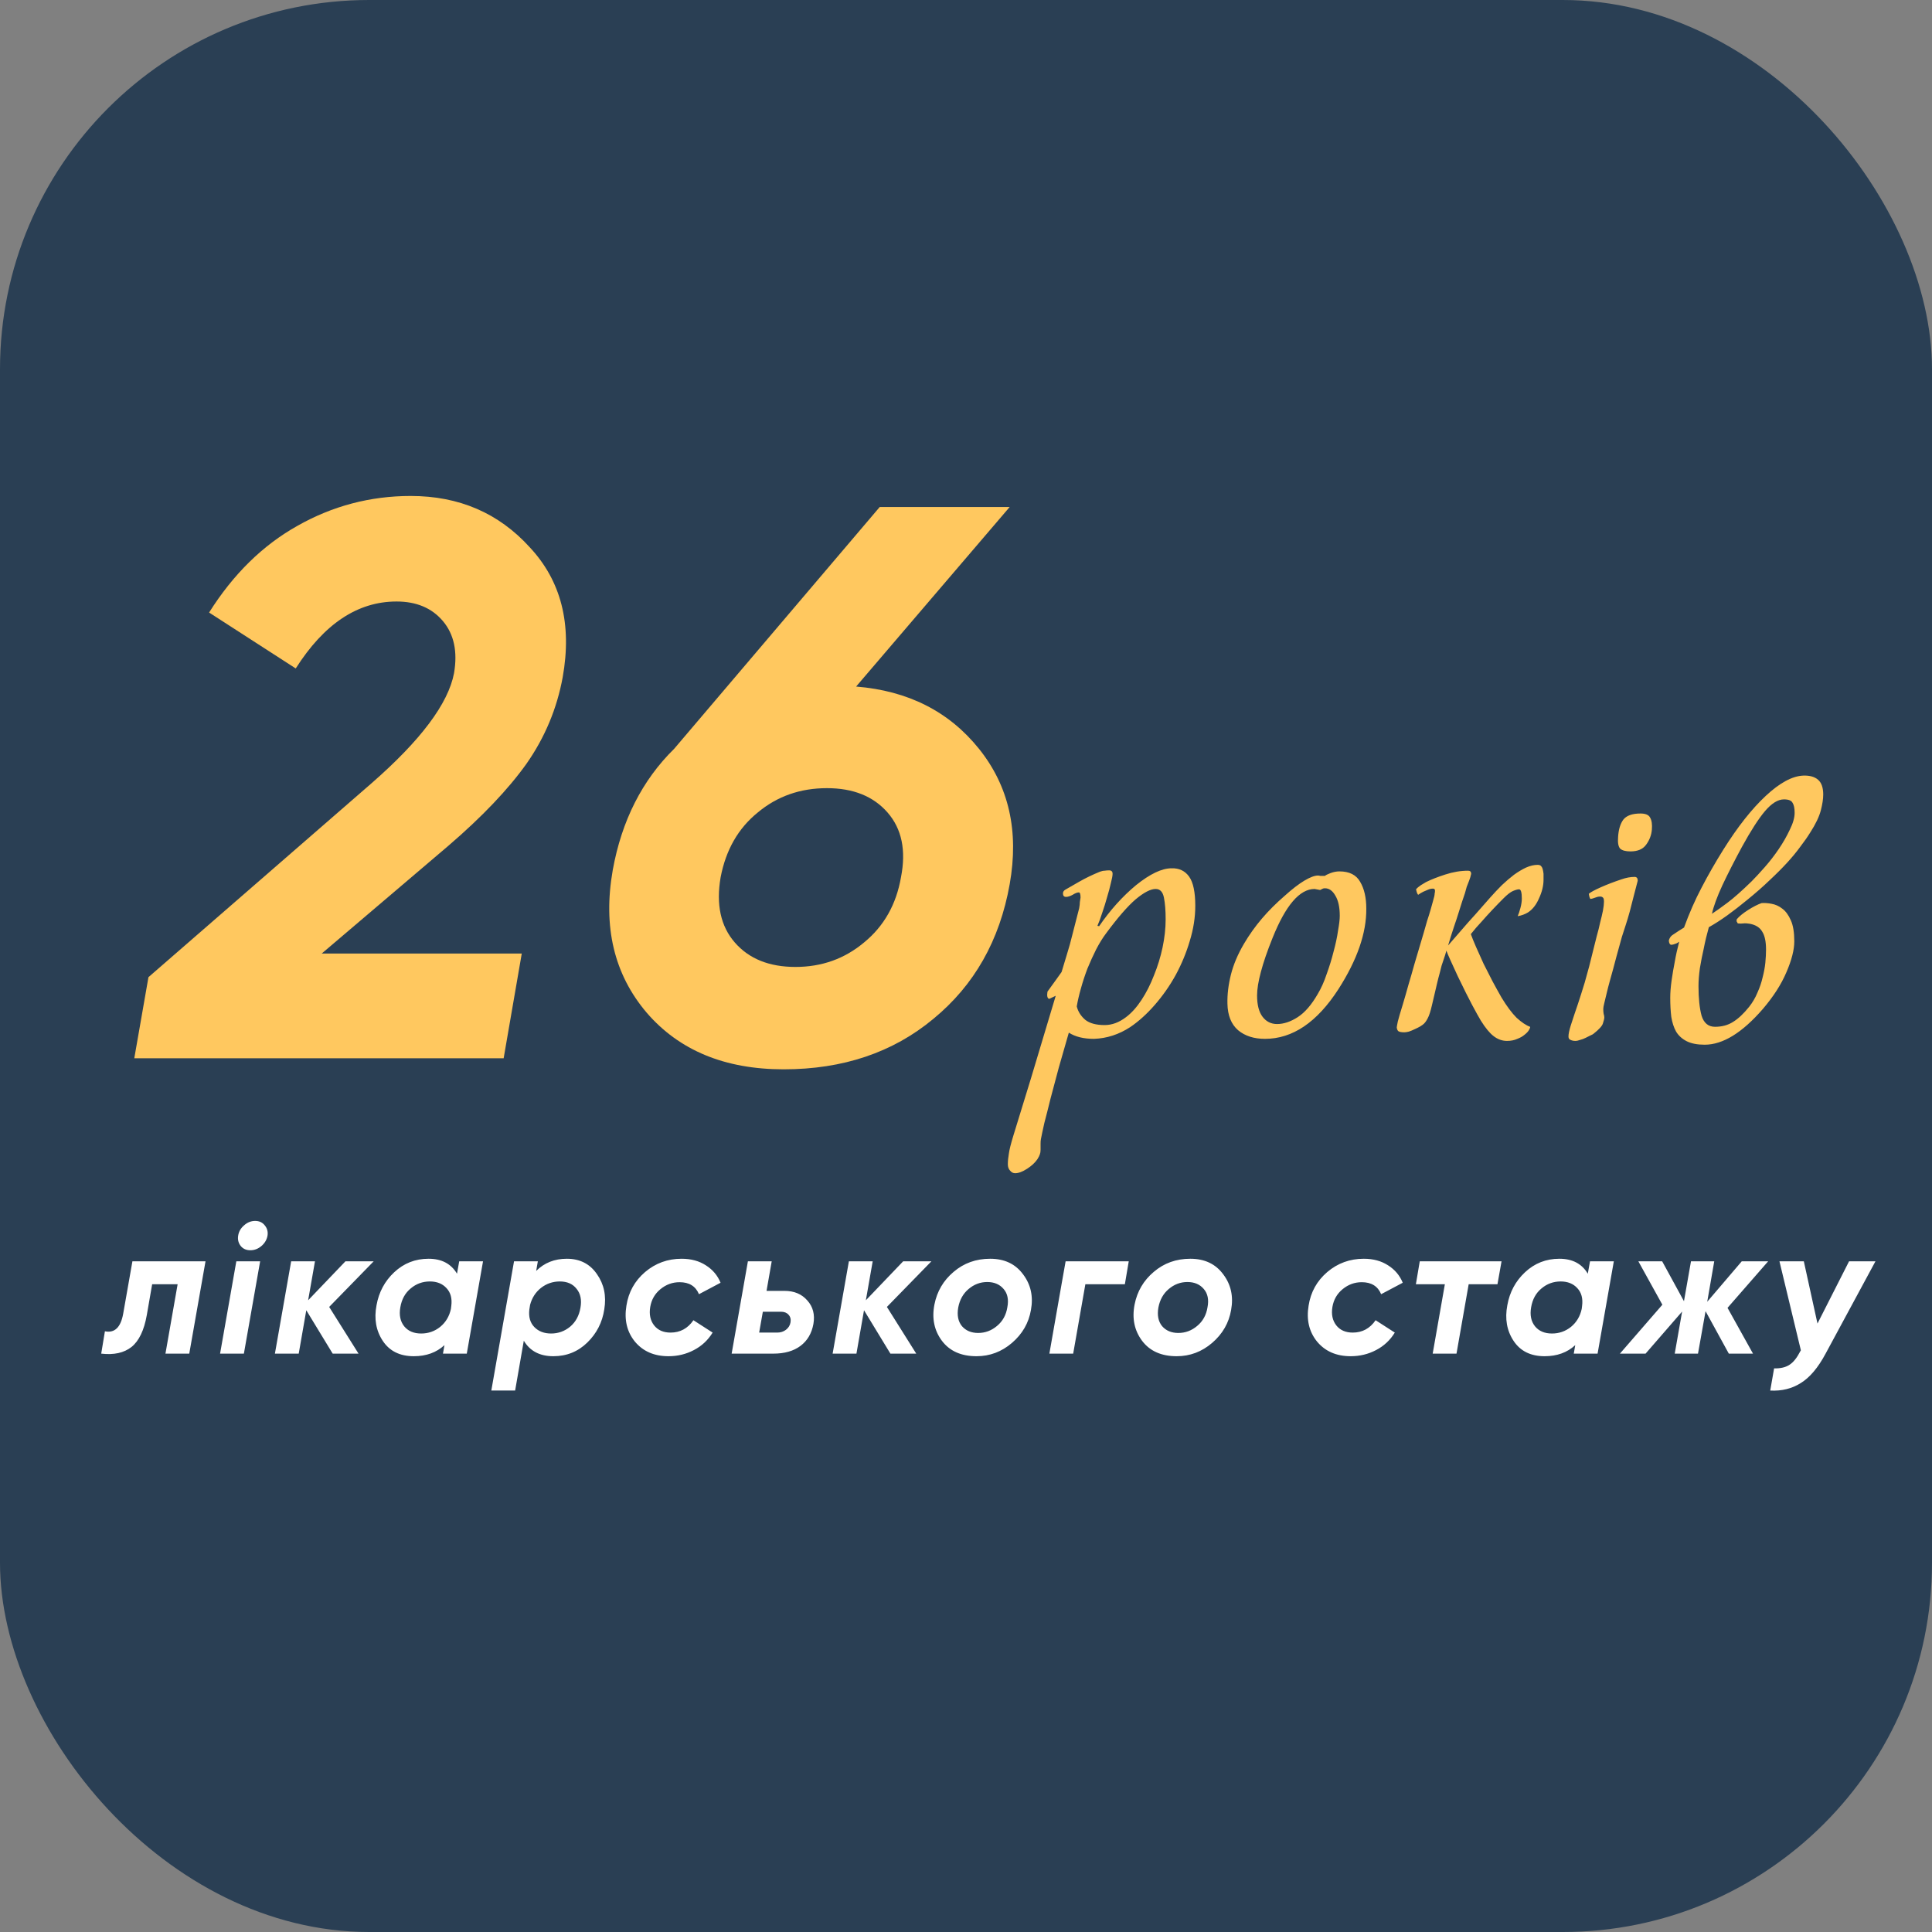
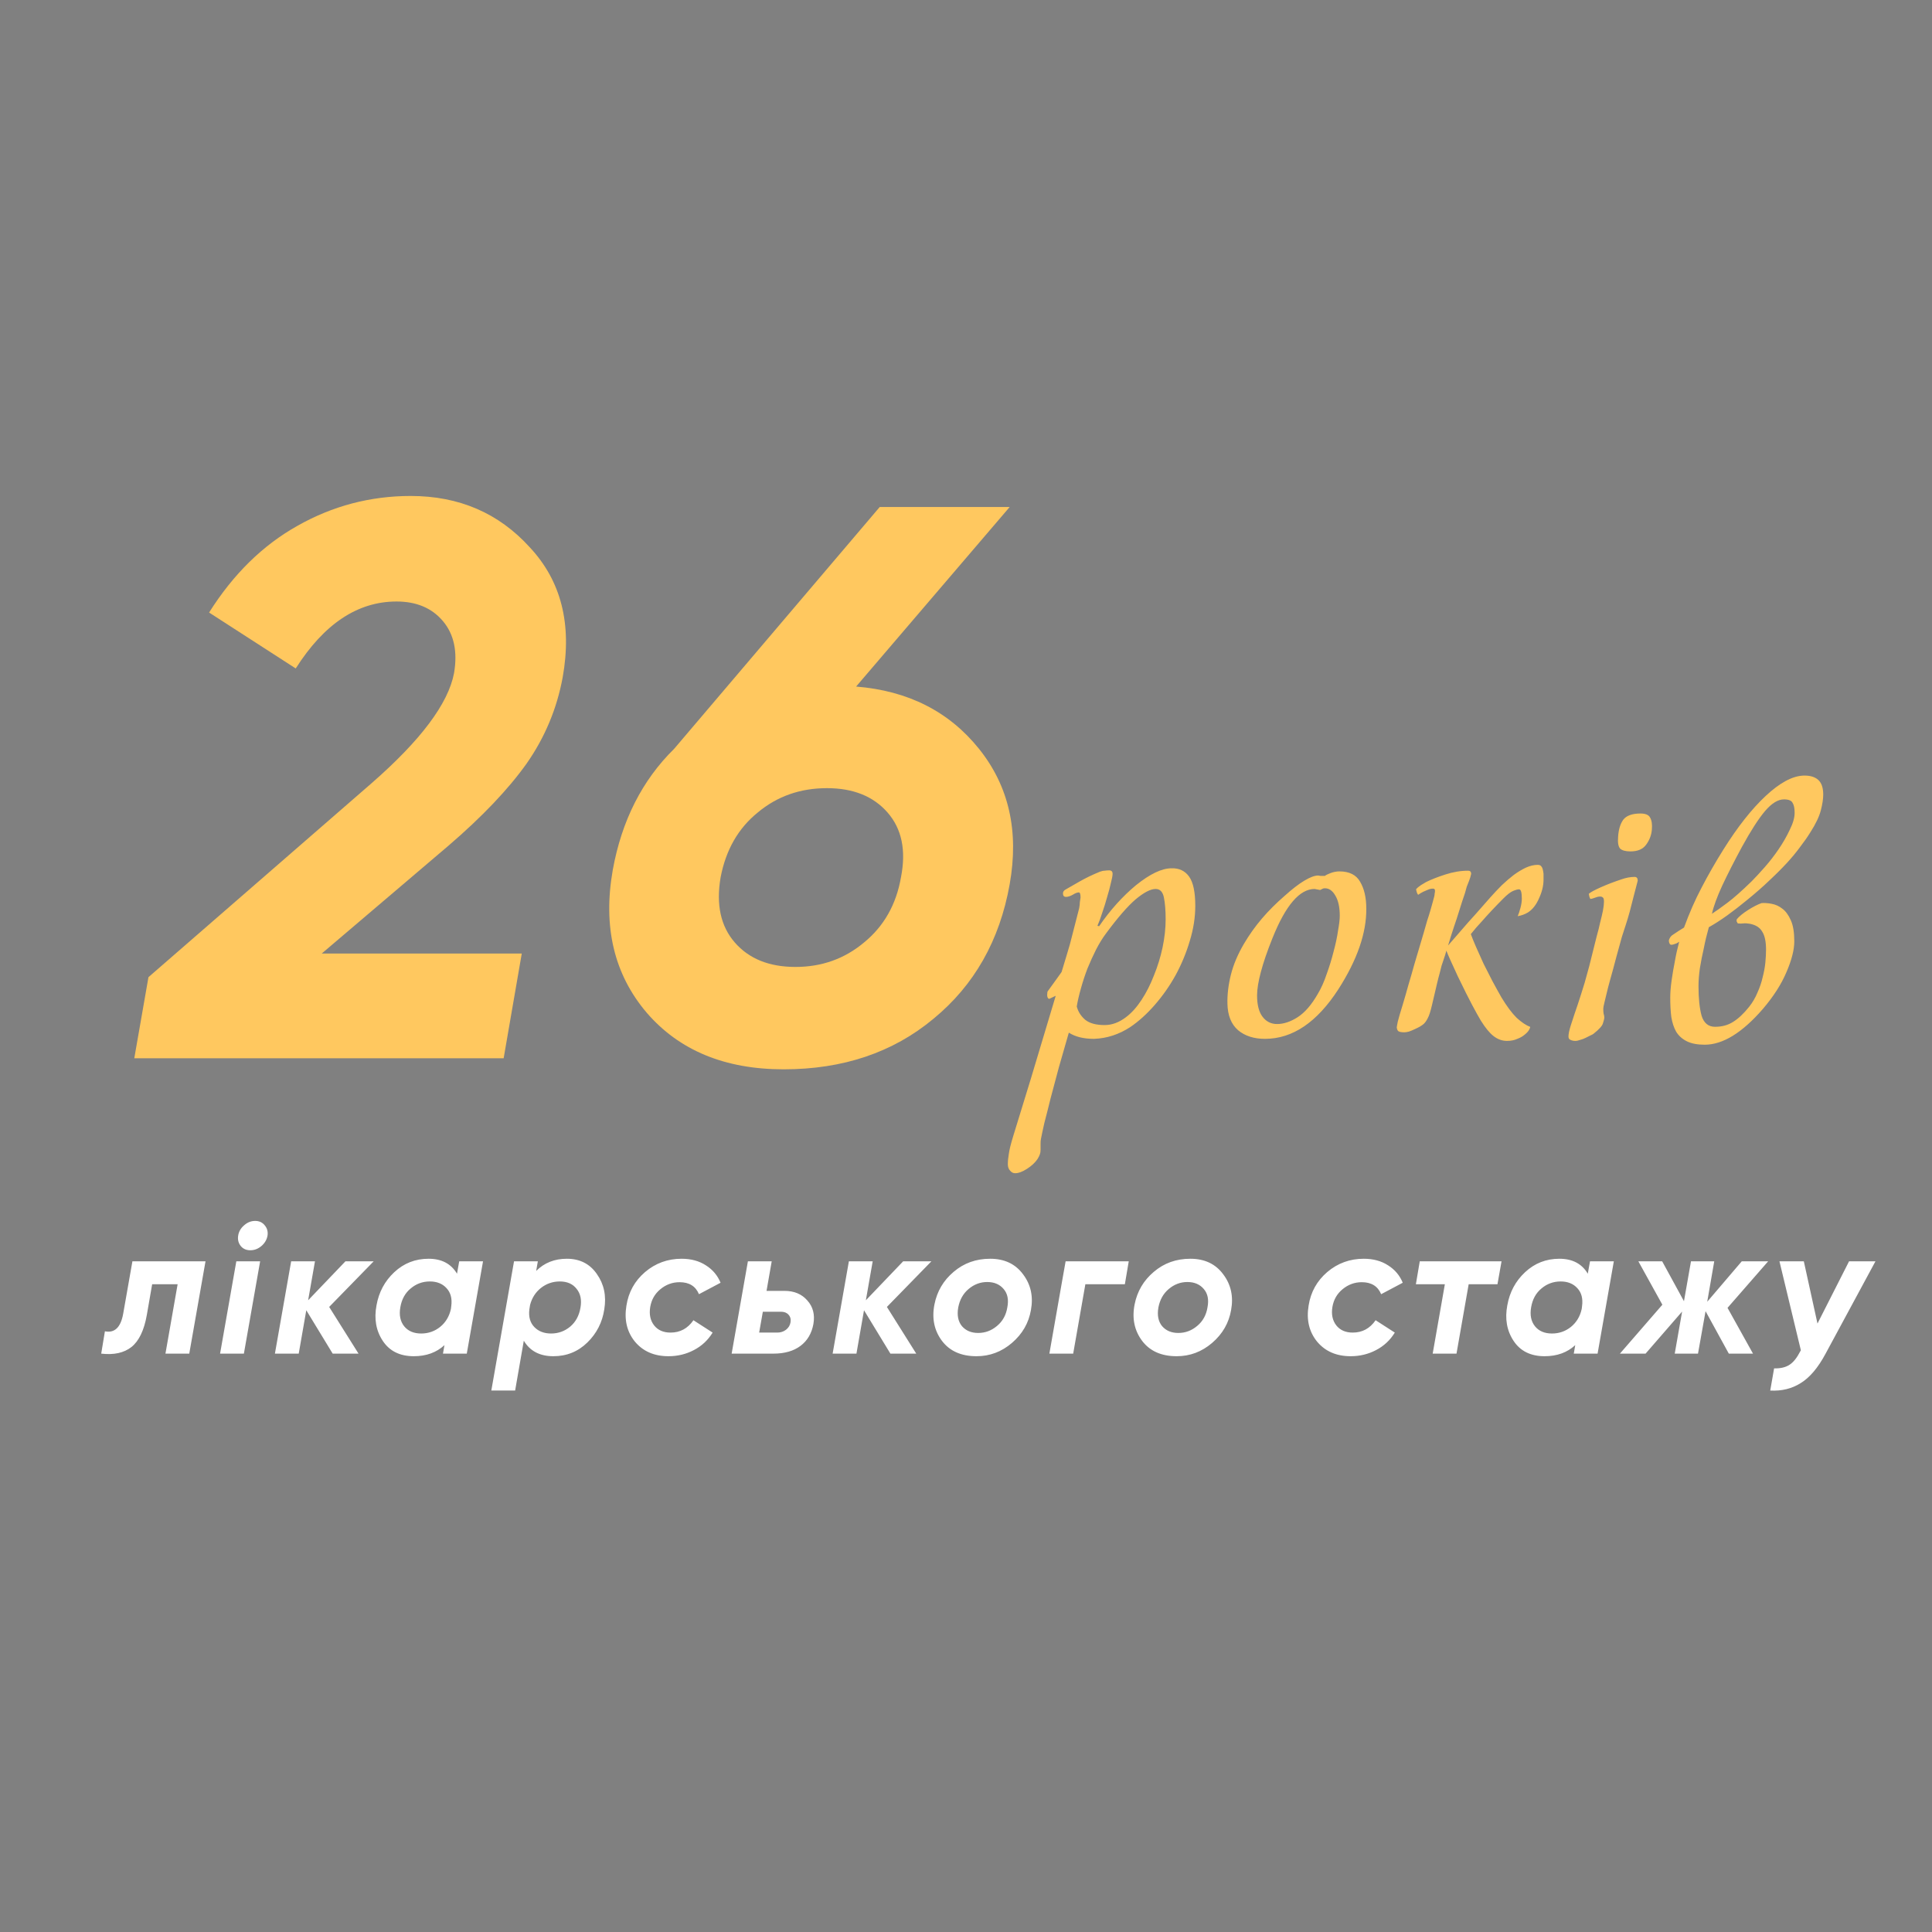
<svg xmlns="http://www.w3.org/2000/svg" width="157" height="157" viewBox="0 0 157 157" fill="none">
  <rect x="0" y="0" width="157" height="157" fill="#808080" stroke="none" />
-   <rect width="157" height="157" rx="30" fill="#2A3F54" />
  <path d="M16.7 102.5L15.38 110H13.445L14.435 104.36H12.365L11.93 106.865C11.71 108.105 11.295 108.97 10.685 109.46C10.075 109.94 9.255 110.12 8.225 110L8.525 108.185C9.315 108.345 9.81 107.87 10.01 106.76L10.76 102.5H16.7ZM21.244 101.255C20.974 101.485 20.674 101.6 20.344 101.6C20.014 101.6 19.754 101.485 19.564 101.255C19.374 101.015 19.304 100.735 19.354 100.415C19.404 100.085 19.564 99.805 19.834 99.575C20.104 99.335 20.404 99.215 20.734 99.215C21.064 99.215 21.324 99.335 21.514 99.575C21.714 99.815 21.789 100.095 21.739 100.415C21.679 100.745 21.514 101.025 21.244 101.255ZM17.884 110L19.204 102.5H21.139L19.819 110H17.884ZM30.365 102.5L26.75 106.205L29.135 110H27.035L24.89 106.475L24.275 110H22.34L23.66 102.5H25.595L25.04 105.665L28.07 102.5H30.365ZM37.317 102.5H39.252L37.932 110H35.997L36.117 109.31C35.467 109.91 34.637 110.21 33.627 110.21C32.497 110.21 31.657 109.795 31.107 108.965C30.557 108.135 30.387 107.17 30.597 106.07C30.787 105 31.267 104.105 32.037 103.385C32.817 102.655 33.747 102.29 34.827 102.29C35.887 102.29 36.657 102.695 37.137 103.505L37.317 102.5ZM34.227 108.365C34.807 108.365 35.322 108.185 35.772 107.825C36.222 107.455 36.512 106.97 36.642 106.37L36.672 106.13C36.752 105.52 36.622 105.035 36.282 104.675C35.952 104.315 35.502 104.135 34.932 104.135C34.342 104.135 33.822 104.325 33.372 104.705C32.922 105.075 32.642 105.585 32.532 106.235C32.422 106.865 32.527 107.38 32.847 107.78C33.167 108.17 33.627 108.365 34.227 108.365ZM46.061 102.29C47.121 102.29 47.936 102.705 48.506 103.535C49.086 104.355 49.286 105.31 49.106 106.4C48.946 107.46 48.486 108.36 47.726 109.1C46.966 109.84 46.046 110.21 44.966 110.21C43.866 110.21 43.066 109.79 42.566 108.95L41.861 113H39.926L41.771 102.5H43.706L43.571 103.28C44.231 102.62 45.061 102.29 46.061 102.29ZM47.171 106.265C47.281 105.635 47.176 105.125 46.856 104.735C46.546 104.335 46.091 104.135 45.491 104.135C44.921 104.135 44.411 104.31 43.961 104.66C43.521 105.01 43.226 105.47 43.076 106.04L43.016 106.415C42.946 107.015 43.081 107.49 43.421 107.84C43.761 108.19 44.216 108.365 44.786 108.365C45.366 108.365 45.881 108.18 46.331 107.81C46.781 107.43 47.061 106.915 47.171 106.265ZM54.325 110.21C53.165 110.21 52.255 109.815 51.595 109.025C50.945 108.225 50.715 107.25 50.905 106.1C51.075 105 51.58 104.09 52.42 103.37C53.27 102.65 54.26 102.29 55.39 102.29C56.16 102.29 56.82 102.47 57.37 102.83C57.92 103.18 58.315 103.65 58.555 104.24L56.8 105.17C56.53 104.52 56.005 104.195 55.225 104.195C54.645 104.195 54.125 104.385 53.665 104.765C53.215 105.135 52.94 105.615 52.84 106.205C52.74 106.805 52.845 107.305 53.155 107.705C53.465 108.095 53.91 108.29 54.49 108.29C55.27 108.29 55.89 107.955 56.35 107.285L57.91 108.29C57.53 108.91 57.02 109.385 56.38 109.715C55.75 110.045 55.065 110.21 54.325 110.21ZM63.746 104.9C64.536 104.9 65.156 105.16 65.606 105.68C66.066 106.19 66.231 106.825 66.101 107.585C65.961 108.355 65.611 108.95 65.051 109.37C64.491 109.79 63.756 110 62.846 110H59.456L60.776 102.5H62.711L62.291 104.9H63.746ZM63.866 108.065C64.076 107.905 64.201 107.7 64.241 107.45C64.281 107.2 64.226 106.995 64.076 106.835C63.936 106.675 63.731 106.595 63.461 106.595H61.991L61.691 108.29H63.161C63.431 108.29 63.666 108.215 63.866 108.065ZM75.687 102.5L72.072 106.205L74.457 110H72.357L70.212 106.475L69.597 110H67.662L68.982 102.5H70.917L70.362 105.665L73.392 102.5H75.687ZM79.354 110.21C78.114 110.21 77.179 109.795 76.549 108.965C75.919 108.125 75.714 107.14 75.934 106.01C76.144 104.94 76.664 104.055 77.494 103.355C78.324 102.645 79.314 102.29 80.464 102.29C81.624 102.29 82.514 102.71 83.134 103.55C83.764 104.38 83.979 105.345 83.779 106.445C83.599 107.505 83.084 108.4 82.234 109.13C81.394 109.85 80.434 110.21 79.354 110.21ZM79.489 108.32C80.059 108.32 80.569 108.13 81.019 107.75C81.479 107.37 81.759 106.865 81.859 106.235C81.979 105.615 81.879 105.12 81.559 104.75C81.239 104.37 80.794 104.18 80.224 104.18C79.664 104.18 79.159 104.37 78.709 104.75C78.269 105.12 77.989 105.62 77.869 106.25C77.759 106.88 77.859 107.385 78.169 107.765C78.489 108.135 78.929 108.32 79.489 108.32ZM91.725 102.5L91.41 104.36H88.2L87.21 110H85.275L86.265 104.36L86.595 102.5H91.725ZM95.62 110.21C94.38 110.21 93.445 109.795 92.815 108.965C92.185 108.125 91.98 107.14 92.2 106.01C92.41 104.94 92.93 104.055 93.76 103.355C94.59 102.645 95.58 102.29 96.73 102.29C97.89 102.29 98.78 102.71 99.4 103.55C100.03 104.38 100.245 105.345 100.045 106.445C99.865 107.505 99.35 108.4 98.5 109.13C97.66 109.85 96.7 110.21 95.62 110.21ZM95.755 108.32C96.325 108.32 96.835 108.13 97.285 107.75C97.745 107.37 98.025 106.865 98.125 106.235C98.245 105.615 98.145 105.12 97.825 104.75C97.505 104.37 97.06 104.18 96.49 104.18C95.93 104.18 95.425 104.37 94.975 104.75C94.535 105.12 94.255 105.62 94.135 106.25C94.025 106.88 94.125 107.385 94.435 107.765C94.755 108.135 95.195 108.32 95.755 108.32ZM109.761 110.21C108.601 110.21 107.691 109.815 107.031 109.025C106.381 108.225 106.151 107.25 106.341 106.1C106.511 105 107.016 104.09 107.856 103.37C108.706 102.65 109.696 102.29 110.826 102.29C111.596 102.29 112.256 102.47 112.806 102.83C113.356 103.18 113.751 103.65 113.991 104.24L112.236 105.17C111.966 104.52 111.441 104.195 110.661 104.195C110.081 104.195 109.561 104.385 109.101 104.765C108.651 105.135 108.376 105.615 108.276 106.205C108.176 106.805 108.281 107.305 108.591 107.705C108.901 108.095 109.346 108.29 109.926 108.29C110.706 108.29 111.326 107.955 111.786 107.285L113.346 108.29C112.966 108.91 112.456 109.385 111.816 109.715C111.186 110.045 110.501 110.21 109.761 110.21ZM122.019 102.5L121.689 104.36H119.349L118.359 110H116.424L117.414 104.36H115.059L115.374 102.5H122.019ZM129.209 102.5H131.144L129.824 110H127.889L128.009 109.31C127.359 109.91 126.529 110.21 125.519 110.21C124.389 110.21 123.549 109.795 122.999 108.965C122.449 108.135 122.279 107.17 122.489 106.07C122.679 105 123.159 104.105 123.929 103.385C124.709 102.655 125.639 102.29 126.719 102.29C127.779 102.29 128.549 102.695 129.029 103.505L129.209 102.5ZM126.119 108.365C126.699 108.365 127.214 108.185 127.664 107.825C128.114 107.455 128.404 106.97 128.534 106.37L128.564 106.13C128.644 105.52 128.514 105.035 128.174 104.675C127.844 104.315 127.394 104.135 126.824 104.135C126.234 104.135 125.714 104.325 125.264 104.705C124.814 105.075 124.534 105.585 124.424 106.235C124.314 106.865 124.419 107.38 124.739 107.78C125.059 108.17 125.519 108.365 126.119 108.365ZM143.684 102.5L140.384 106.28L142.454 110H140.489L138.599 106.55L137.984 110H136.094L136.694 106.58L133.724 110H131.639L135.089 106.025L133.139 102.5H135.074L136.844 105.74L137.414 102.5H139.304L138.734 105.785L141.539 102.5H143.684ZM150.259 102.5H152.404L148.354 110C147.744 111.14 147.074 111.935 146.344 112.385C145.624 112.845 144.794 113.05 143.854 113L144.169 111.2C144.699 111.21 145.119 111.11 145.429 110.9C145.739 110.7 146.029 110.335 146.299 109.805L146.344 109.73L144.604 102.5H146.584L147.694 107.555L150.259 102.5Z" fill="white" />
  <path d="M10.912 86L12.064 79.408L30.176 63.664C34.187 60.165 36.427 57.179 36.896 54.704C37.195 52.955 36.896 51.547 36 50.48C35.104 49.413 33.845 48.88 32.224 48.88C29.067 48.88 26.336 50.693 24.032 54.32L16.992 49.776C18.955 46.661 21.344 44.315 24.16 42.736C27.019 41.115 30.091 40.304 33.376 40.304C37.301 40.304 40.523 41.691 43.04 44.464C45.6 47.195 46.496 50.715 45.728 55.024C45.259 57.584 44.277 59.931 42.784 62.064C41.291 64.155 39.179 66.373 36.448 68.72L26.144 77.488H42.4L40.928 86H10.912ZM69.57 55.792C73.794 56.133 77.122 57.819 79.554 60.848C81.986 63.877 82.818 67.547 82.05 71.856C81.239 76.421 79.17 80.069 75.842 82.8C72.557 85.531 68.503 86.896 63.682 86.896C58.903 86.896 55.191 85.36 52.546 82.288C49.901 79.173 48.983 75.312 49.794 70.704C50.519 66.693 52.183 63.408 54.786 60.848L71.49 41.2H82.05L69.57 55.792ZM73.218 71.28C73.645 69.104 73.282 67.355 72.13 66.032C70.978 64.709 69.335 64.048 67.202 64.048C65.026 64.048 63.149 64.709 61.57 66.032C59.991 67.312 58.989 69.061 58.562 71.28C58.178 73.499 58.562 75.269 59.714 76.592C60.866 77.915 62.509 78.576 64.642 78.576C66.775 78.576 68.631 77.915 70.21 76.592C71.831 75.269 72.834 73.499 73.218 71.28Z" fill="#FFC85F" />
  <path d="M94.724 74.704C94.724 73.995 94.677 73.407 94.584 72.94C94.491 72.473 94.267 72.24 93.912 72.24C93.501 72.24 92.96 72.52 92.288 73.08C91.635 73.64 90.832 74.564 89.88 75.852C89.6 76.225 89.329 76.664 89.068 77.168C88.825 77.653 88.592 78.167 88.368 78.708C88.163 79.249 87.985 79.791 87.836 80.332C87.687 80.855 87.575 81.34 87.5 81.788C87.612 82.217 87.845 82.581 88.2 82.88C88.555 83.16 89.077 83.3 89.768 83.3C90.365 83.3 90.944 83.085 91.504 82.656C91.952 82.32 92.372 81.853 92.764 81.256C93.156 80.659 93.492 79.996 93.772 79.268C94.071 78.54 94.304 77.784 94.472 77C94.64 76.197 94.724 75.432 94.724 74.704ZM97.132 73.612C97.132 74.545 96.983 75.497 96.684 76.468C96.404 77.42 96.021 78.344 95.536 79.24C95.051 80.117 94.481 80.929 93.828 81.676C93.193 82.404 92.531 83.001 91.84 83.468C90.925 84.065 89.945 84.383 88.9 84.42C88.06 84.42 87.379 84.252 86.856 83.916C86.576 84.905 86.305 85.848 86.044 86.744C85.801 87.659 85.577 88.499 85.372 89.264C85.185 90.029 85.017 90.692 84.868 91.252C84.737 91.831 84.644 92.269 84.588 92.568C84.569 92.661 84.56 92.792 84.56 92.96C84.56 93.147 84.56 93.305 84.56 93.436C84.56 93.585 84.541 93.707 84.504 93.8C84.467 93.912 84.401 94.043 84.308 94.192C84.121 94.472 83.841 94.733 83.468 94.976C83.095 95.219 82.768 95.34 82.488 95.34C82.339 95.34 82.208 95.275 82.096 95.144C81.965 95.013 81.9 94.836 81.9 94.612C81.9 94.351 81.928 94.061 81.984 93.744C82.021 93.445 82.143 92.96 82.348 92.288L83.776 87.64L85.792 80.92L85.26 81.172C85.111 81.135 85.064 80.939 85.12 80.584C85.232 80.435 85.353 80.267 85.484 80.08C85.596 79.931 85.717 79.763 85.848 79.576C85.979 79.389 86.119 79.193 86.268 78.988C86.399 78.54 86.548 78.045 86.716 77.504C86.865 77.037 87.015 76.496 87.164 75.88C87.332 75.245 87.509 74.555 87.696 73.808C87.733 73.603 87.752 73.435 87.752 73.304C87.771 73.155 87.789 73.033 87.808 72.94C87.808 72.66 87.761 72.52 87.668 72.52C87.537 72.52 87.369 72.585 87.164 72.716C86.959 72.828 86.781 72.884 86.632 72.884C86.464 72.884 86.38 72.791 86.38 72.604C86.38 72.473 86.445 72.371 86.576 72.296C86.8 72.165 87.173 71.951 87.696 71.652C88.219 71.353 88.779 71.083 89.376 70.84C89.525 70.784 89.656 70.756 89.768 70.756C89.88 70.737 90.001 70.728 90.132 70.728C90.319 70.728 90.412 70.821 90.412 71.008C90.412 71.157 90.365 71.409 90.272 71.764C90.197 72.1 90.095 72.483 89.964 72.912C89.852 73.323 89.721 73.743 89.572 74.172C89.441 74.583 89.311 74.937 89.18 75.236L89.32 75.264C90.216 73.957 91.215 72.847 92.316 71.932C93.455 71.017 94.416 70.56 95.2 70.56C95.816 70.541 96.292 70.765 96.628 71.232C96.964 71.699 97.132 72.492 97.132 73.612ZM102.797 84.42C101.901 84.42 101.173 84.187 100.613 83.72C100.053 83.235 99.764 82.516 99.745 81.564C99.727 80.817 99.82 80.033 100.025 79.212C100.231 78.391 100.585 77.551 101.089 76.692C101.519 75.964 102.004 75.283 102.545 74.648C103.087 74.013 103.703 73.397 104.393 72.8C104.991 72.259 105.523 71.848 105.989 71.568C106.456 71.288 106.829 71.148 107.109 71.148C107.165 71.148 107.221 71.157 107.277 71.176C107.352 71.176 107.417 71.176 107.473 71.176H107.669C107.725 71.12 107.875 71.045 108.117 70.952C108.36 70.859 108.603 70.812 108.845 70.812C109.648 70.812 110.208 71.092 110.525 71.652C110.861 72.212 111.029 72.94 111.029 73.836C111.048 75.815 110.292 77.999 108.761 80.388C107.025 83.076 105.037 84.42 102.797 84.42ZM108.873 74.424C108.873 73.715 108.752 73.164 108.509 72.772C108.285 72.38 108.005 72.184 107.669 72.184C107.595 72.184 107.539 72.193 107.501 72.212C107.464 72.231 107.427 72.249 107.389 72.268L107.277 72.324L106.829 72.24C105.616 72.24 104.477 73.565 103.413 76.216C102.984 77.28 102.667 78.204 102.461 78.988C102.256 79.753 102.153 80.388 102.153 80.892C102.153 81.657 102.303 82.236 102.601 82.628C102.9 83.02 103.292 83.216 103.777 83.216C104.319 83.216 104.879 83.029 105.457 82.656C106.036 82.283 106.577 81.657 107.081 80.78C107.361 80.313 107.604 79.772 107.809 79.156C108.033 78.54 108.22 77.933 108.369 77.336C108.537 76.72 108.659 76.151 108.733 75.628C108.827 75.105 108.873 74.704 108.873 74.424ZM124.172 74.144C123.929 74.293 123.649 74.396 123.332 74.452C123.407 74.284 123.481 74.06 123.556 73.78C123.631 73.5 123.668 73.248 123.668 73.024C123.668 72.52 123.593 72.268 123.444 72.268C123.332 72.268 123.164 72.315 122.94 72.408C122.735 72.501 122.483 72.697 122.184 72.996C121.885 73.295 121.577 73.612 121.26 73.948C120.961 74.265 120.681 74.573 120.42 74.872C120.103 75.208 119.804 75.553 119.524 75.908C119.617 76.169 119.757 76.515 119.944 76.944C120.131 77.373 120.336 77.831 120.56 78.316C120.803 78.783 121.045 79.259 121.288 79.744C121.549 80.229 121.792 80.668 122.016 81.06C122.445 81.769 122.856 82.32 123.248 82.712C123.659 83.085 124.023 83.328 124.34 83.44C124.359 83.477 124.331 83.561 124.256 83.692C124.181 83.823 124.06 83.953 123.892 84.084C123.743 84.215 123.547 84.327 123.304 84.42C123.061 84.532 122.781 84.588 122.464 84.588C122.072 84.588 121.708 84.457 121.372 84.196C121.055 83.953 120.709 83.533 120.336 82.936C120.168 82.656 119.935 82.236 119.636 81.676C119.337 81.116 118.945 80.332 118.46 79.324C118.199 78.764 117.993 78.316 117.844 77.98C117.695 77.644 117.592 77.401 117.536 77.252C117.48 77.476 117.415 77.691 117.34 77.896C117.284 78.083 117.219 78.279 117.144 78.484C117.088 78.689 117.041 78.876 117.004 79.044C116.929 79.305 116.855 79.595 116.78 79.912C116.705 80.211 116.64 80.491 116.584 80.752C116.509 81.069 116.435 81.387 116.36 81.704C116.248 82.189 116.136 82.535 116.024 82.74C115.931 82.927 115.828 83.076 115.716 83.188C115.66 83.244 115.557 83.319 115.408 83.412C115.277 83.487 115.128 83.561 114.96 83.636C114.811 83.711 114.652 83.776 114.484 83.832C114.335 83.869 114.213 83.888 114.12 83.888C113.896 83.888 113.737 83.86 113.644 83.804C113.569 83.748 113.523 83.645 113.504 83.496C113.504 83.459 113.532 83.3 113.588 83.02C113.663 82.721 113.793 82.273 113.98 81.676C114.148 81.116 114.307 80.565 114.456 80.024C114.624 79.464 114.783 78.913 114.932 78.372C115.212 77.439 115.464 76.589 115.688 75.824C115.781 75.488 115.875 75.161 115.968 74.844C116.08 74.508 116.173 74.209 116.248 73.948C116.323 73.668 116.388 73.435 116.444 73.248C116.5 73.043 116.537 72.903 116.556 72.828C116.575 72.735 116.584 72.66 116.584 72.604C116.603 72.548 116.612 72.473 116.612 72.38C116.612 72.268 116.556 72.212 116.444 72.212C116.313 72.212 116.183 72.24 116.052 72.296C115.921 72.352 115.791 72.408 115.66 72.464C115.511 72.539 115.371 72.623 115.24 72.716C115.184 72.641 115.147 72.567 115.128 72.492C115.109 72.399 115.091 72.324 115.072 72.268C115.165 72.156 115.296 72.044 115.464 71.932C115.651 71.82 115.791 71.736 115.884 71.68C116.295 71.475 116.817 71.269 117.452 71.064C118.087 70.859 118.703 70.756 119.3 70.756C119.468 70.756 119.552 70.84 119.552 71.008C119.515 71.195 119.459 71.381 119.384 71.568C119.328 71.717 119.263 71.885 119.188 72.072C119.132 72.259 119.085 72.427 119.048 72.576C118.899 73.005 118.749 73.463 118.6 73.948C118.451 74.433 118.301 74.891 118.152 75.32C117.984 75.824 117.825 76.328 117.676 76.832C118.031 76.421 118.404 75.992 118.796 75.544C119.113 75.171 119.477 74.76 119.888 74.312C120.299 73.845 120.709 73.379 121.12 72.912C121.419 72.576 121.727 72.249 122.044 71.932C122.38 71.615 122.707 71.335 123.024 71.092C123.36 70.849 123.687 70.653 124.004 70.504C124.34 70.355 124.657 70.28 124.956 70.28C125.105 70.28 125.208 70.327 125.264 70.42C125.339 70.495 125.395 70.691 125.432 71.008V71.484C125.432 71.969 125.311 72.473 125.068 72.996C124.844 73.519 124.545 73.901 124.172 74.144ZM133.087 71.568C132.975 71.997 132.863 72.427 132.751 72.856C132.657 73.229 132.555 73.631 132.443 74.06C132.331 74.471 132.219 74.844 132.107 75.18C131.995 75.535 131.892 75.852 131.799 76.132C131.724 76.393 131.649 76.664 131.575 76.944C131.5 77.205 131.425 77.476 131.351 77.756C131.276 78.036 131.192 78.353 131.099 78.708C131.005 79.025 130.912 79.361 130.819 79.716C130.725 80.052 130.641 80.379 130.567 80.696C130.492 80.995 130.427 81.265 130.371 81.508C130.315 81.732 130.287 81.891 130.287 81.984C130.287 82.133 130.296 82.264 130.315 82.376C130.352 82.488 130.371 82.591 130.371 82.684C130.371 82.777 130.333 82.936 130.259 83.16C130.203 83.365 129.951 83.645 129.503 84C129.465 84.037 129.381 84.084 129.251 84.14C129.139 84.196 129.008 84.261 128.859 84.336C128.709 84.411 128.56 84.467 128.411 84.504C128.261 84.56 128.131 84.588 128.019 84.588C127.869 84.588 127.739 84.56 127.627 84.504C127.515 84.467 127.459 84.373 127.459 84.224C127.459 84.019 127.524 83.711 127.655 83.3C127.86 82.665 128.047 82.105 128.215 81.62C128.383 81.116 128.569 80.528 128.775 79.856C128.924 79.333 129.045 78.895 129.139 78.54C129.232 78.167 129.344 77.719 129.475 77.196C129.568 76.823 129.661 76.449 129.755 76.076C129.867 75.684 129.96 75.311 130.035 74.956C130.128 74.601 130.203 74.284 130.259 74.004C130.315 73.705 130.343 73.463 130.343 73.276C130.343 73.089 130.315 72.977 130.259 72.94C130.203 72.884 130.128 72.856 130.035 72.856C129.96 72.856 129.885 72.865 129.811 72.884C129.736 72.903 129.652 72.931 129.559 72.968C129.465 73.005 129.363 73.033 129.251 73.052C129.195 73.015 129.148 72.875 129.111 72.632C129.26 72.501 129.587 72.324 130.091 72.1C130.595 71.876 131.155 71.661 131.771 71.456C132.144 71.325 132.499 71.26 132.835 71.26C133.003 71.26 133.087 71.363 133.087 71.568ZM134.235 67.424C134.197 67.872 134.039 68.283 133.759 68.656C133.497 69.011 133.077 69.188 132.499 69.188C132.107 69.188 131.827 69.113 131.659 68.964C131.509 68.796 131.453 68.479 131.491 68.012C131.528 67.415 131.668 66.948 131.911 66.612C132.172 66.276 132.639 66.108 133.311 66.108C133.721 66.108 133.983 66.22 134.095 66.444C134.225 66.668 134.272 66.995 134.235 67.424ZM145.837 66.052C145.837 65.679 145.781 65.408 145.669 65.24C145.576 65.053 145.342 64.96 144.969 64.96C144.484 64.96 143.97 65.277 143.429 65.912C142.906 66.528 142.281 67.499 141.553 68.824C140.937 69.963 140.405 71.008 139.957 71.96C139.528 72.893 139.248 73.659 139.117 74.256C139.434 74.051 139.854 73.752 140.377 73.36C140.9 72.968 141.553 72.389 142.337 71.624C142.636 71.325 142.99 70.943 143.401 70.476C143.812 70.009 144.194 69.515 144.549 68.992C144.904 68.469 145.202 67.947 145.445 67.424C145.706 66.901 145.837 66.444 145.837 66.052ZM136.457 76.524C136.382 76.58 136.308 76.627 136.233 76.664C136.046 76.739 135.906 76.776 135.813 76.776C135.738 76.776 135.682 76.72 135.645 76.608C135.626 76.552 135.617 76.487 135.617 76.412C135.673 76.225 135.766 76.085 135.897 75.992C136.028 75.899 136.196 75.787 136.401 75.656L136.849 75.376C137.278 74.2 137.754 73.117 138.277 72.128C138.8 71.12 139.388 70.093 140.041 69.048C141.198 67.2 142.346 65.744 143.485 64.68C144.624 63.616 145.641 63.065 146.537 63.028C147.06 63.009 147.461 63.121 147.741 63.364C148.021 63.607 148.161 64.008 148.161 64.568C148.161 64.923 148.096 65.352 147.965 65.856C147.834 66.36 147.554 66.948 147.125 67.62C146.882 68.012 146.602 68.413 146.285 68.824C145.986 69.235 145.632 69.664 145.221 70.112C144.81 70.56 144.334 71.036 143.793 71.54C143.27 72.044 142.664 72.576 141.973 73.136C141.432 73.584 140.89 74.004 140.349 74.396C139.826 74.769 139.332 75.087 138.865 75.348C138.697 75.945 138.557 76.533 138.445 77.112C138.333 77.597 138.23 78.12 138.137 78.68C138.062 79.221 138.025 79.707 138.025 80.136C138.025 81.125 138.109 81.928 138.277 82.544C138.464 83.141 138.828 83.44 139.369 83.44C139.929 83.44 140.414 83.309 140.825 83.048C141.254 82.787 141.693 82.376 142.141 81.816C142.421 81.461 142.645 81.079 142.813 80.668C143 80.257 143.14 79.847 143.233 79.436C143.345 79.007 143.42 78.605 143.457 78.232C143.494 77.84 143.513 77.485 143.513 77.168C143.513 76.515 143.41 76.029 143.205 75.712C143.018 75.376 142.682 75.161 142.197 75.068C141.992 75.031 141.814 75.021 141.665 75.04C141.534 75.059 141.385 75.059 141.217 75.04C141.18 74.965 141.152 74.919 141.133 74.9C141.114 74.863 141.114 74.797 141.133 74.704C141.338 74.461 141.646 74.209 142.057 73.948C142.468 73.687 142.832 73.5 143.149 73.388C143.392 73.369 143.662 73.388 143.961 73.444C144.278 73.5 144.568 73.631 144.829 73.836C145.109 74.041 145.342 74.359 145.529 74.788C145.716 75.199 145.809 75.768 145.809 76.496C145.809 77.187 145.594 78.027 145.165 79.016C144.754 79.987 144.12 80.976 143.261 81.984C141.581 83.925 140.004 84.896 138.529 84.896C137.932 84.896 137.446 84.803 137.073 84.616C136.7 84.429 136.41 84.168 136.205 83.832C136.018 83.496 135.888 83.095 135.813 82.628C135.757 82.161 135.729 81.648 135.729 81.088C135.729 80.659 135.766 80.183 135.841 79.66C135.916 79.137 136 78.643 136.093 78.176C136.186 77.635 136.308 77.084 136.457 76.524Z" fill="#FFC85F" />
</svg>